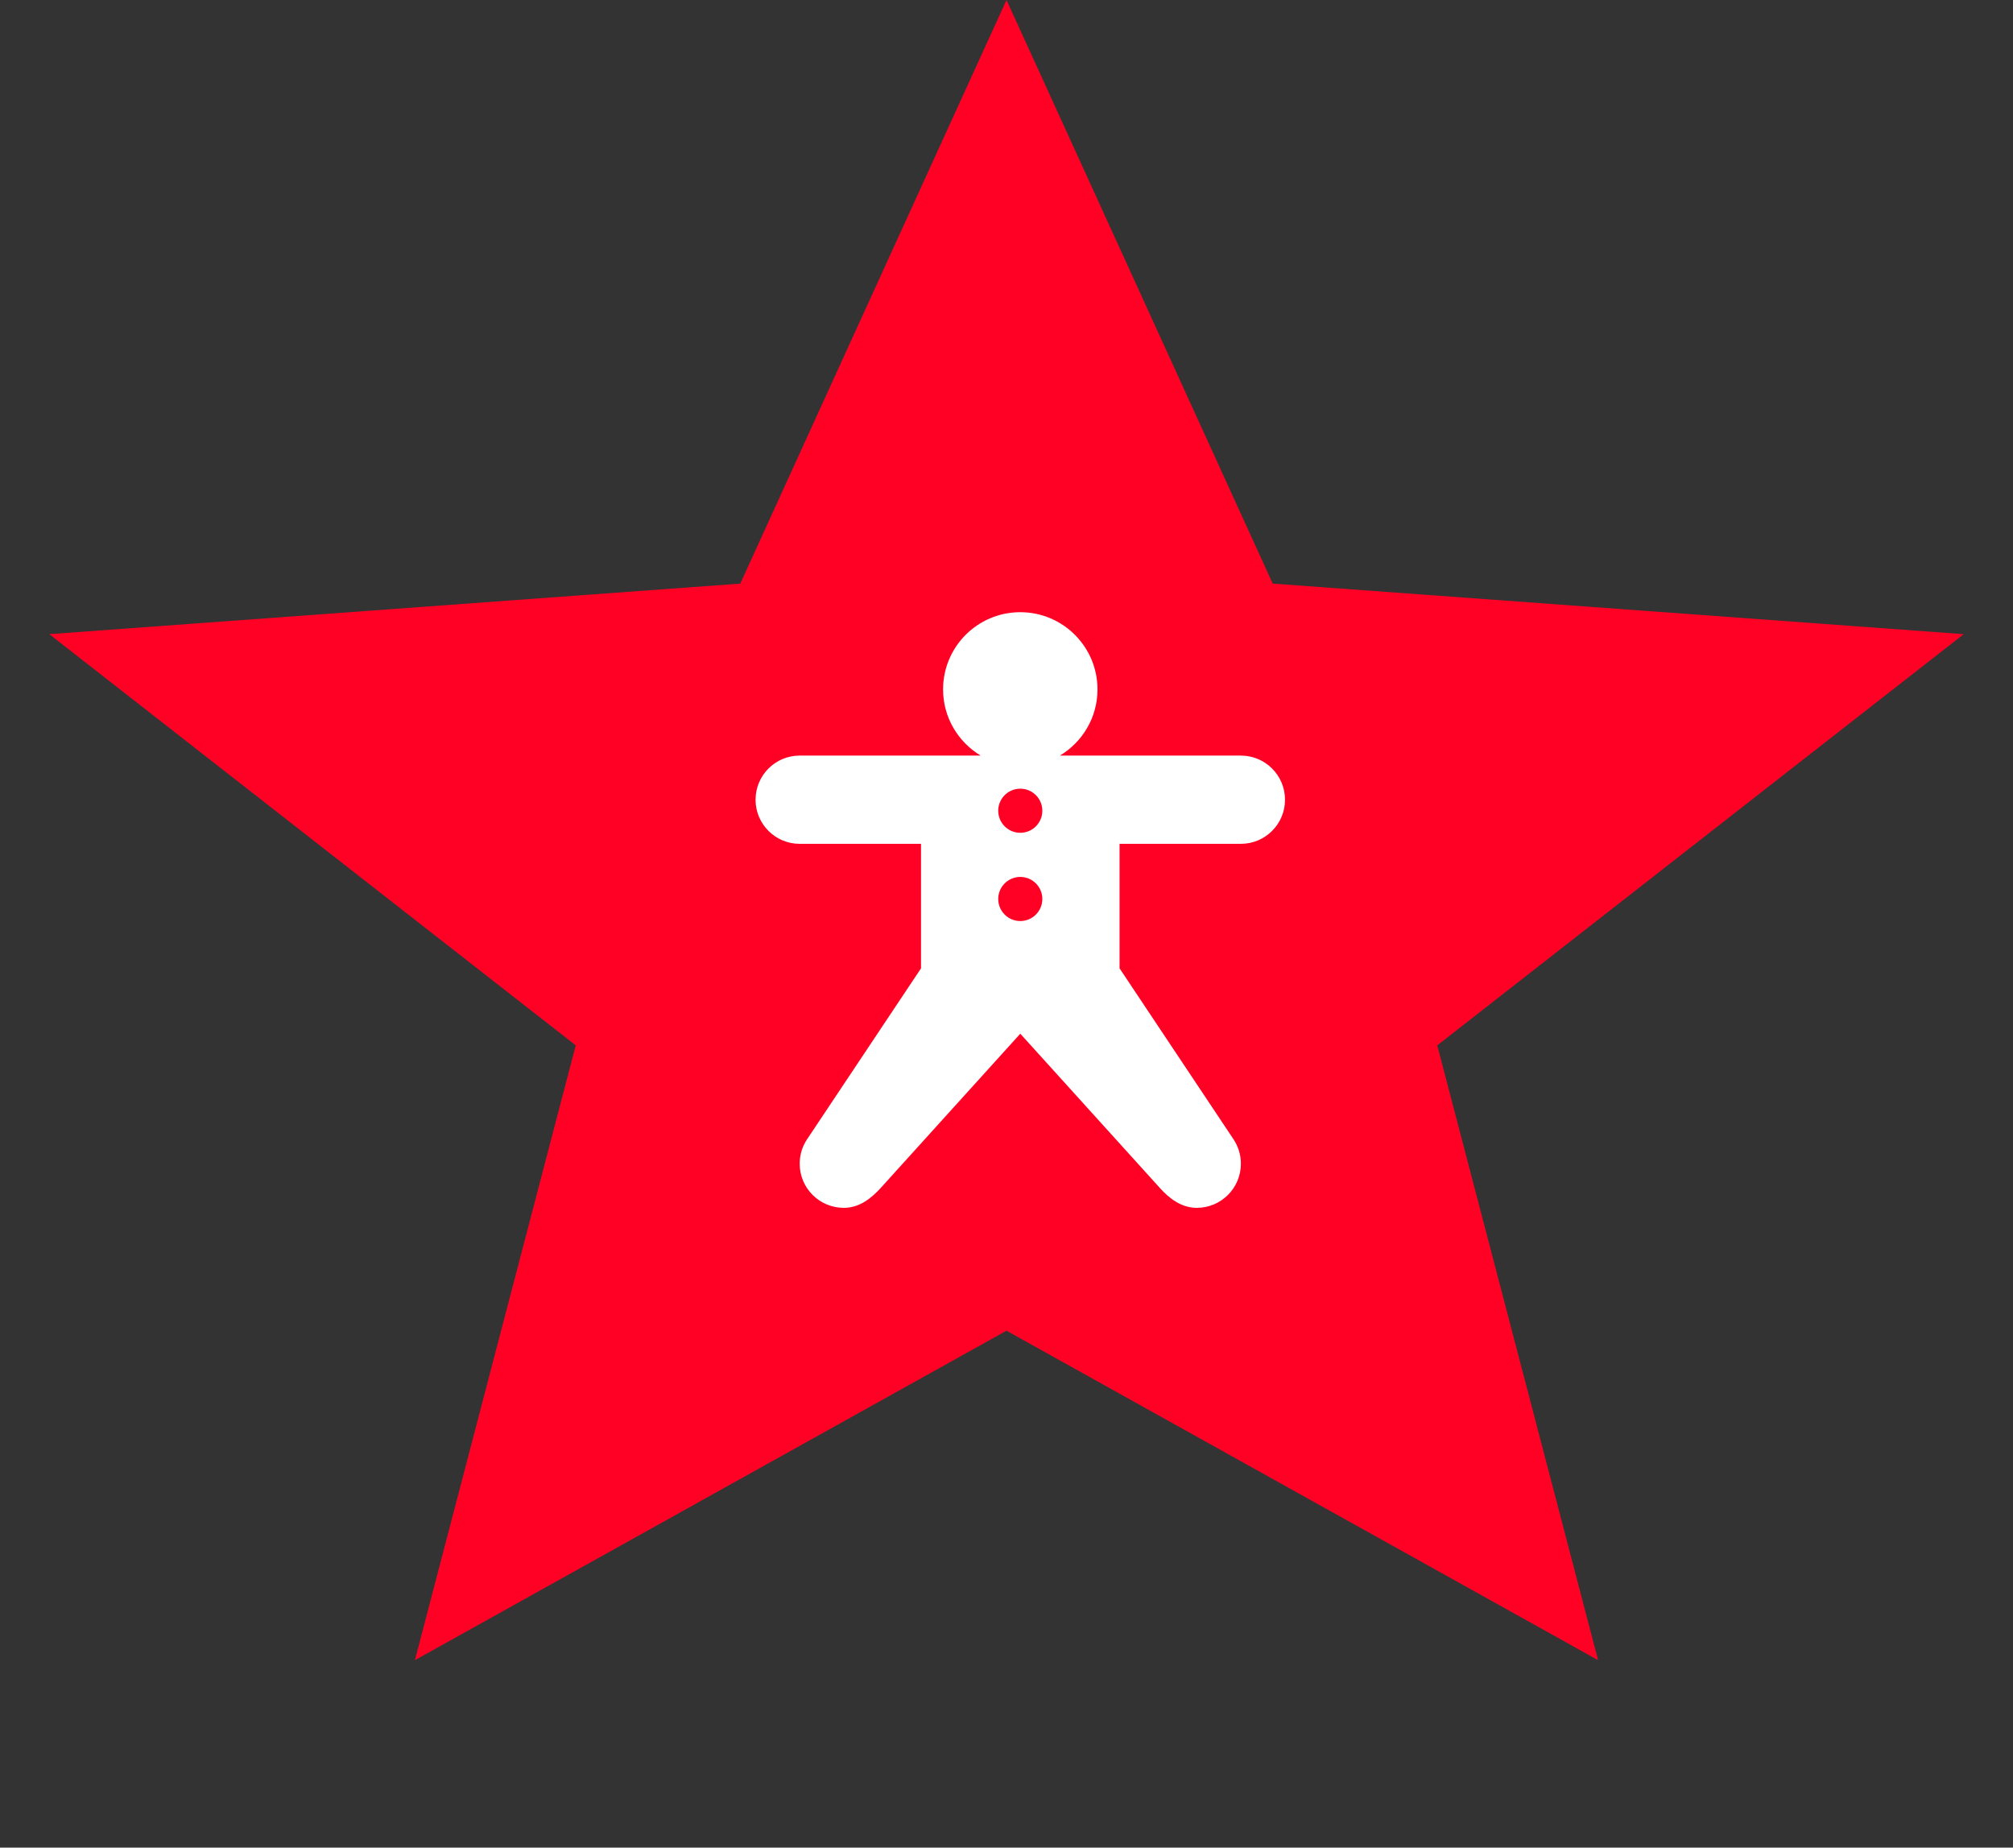
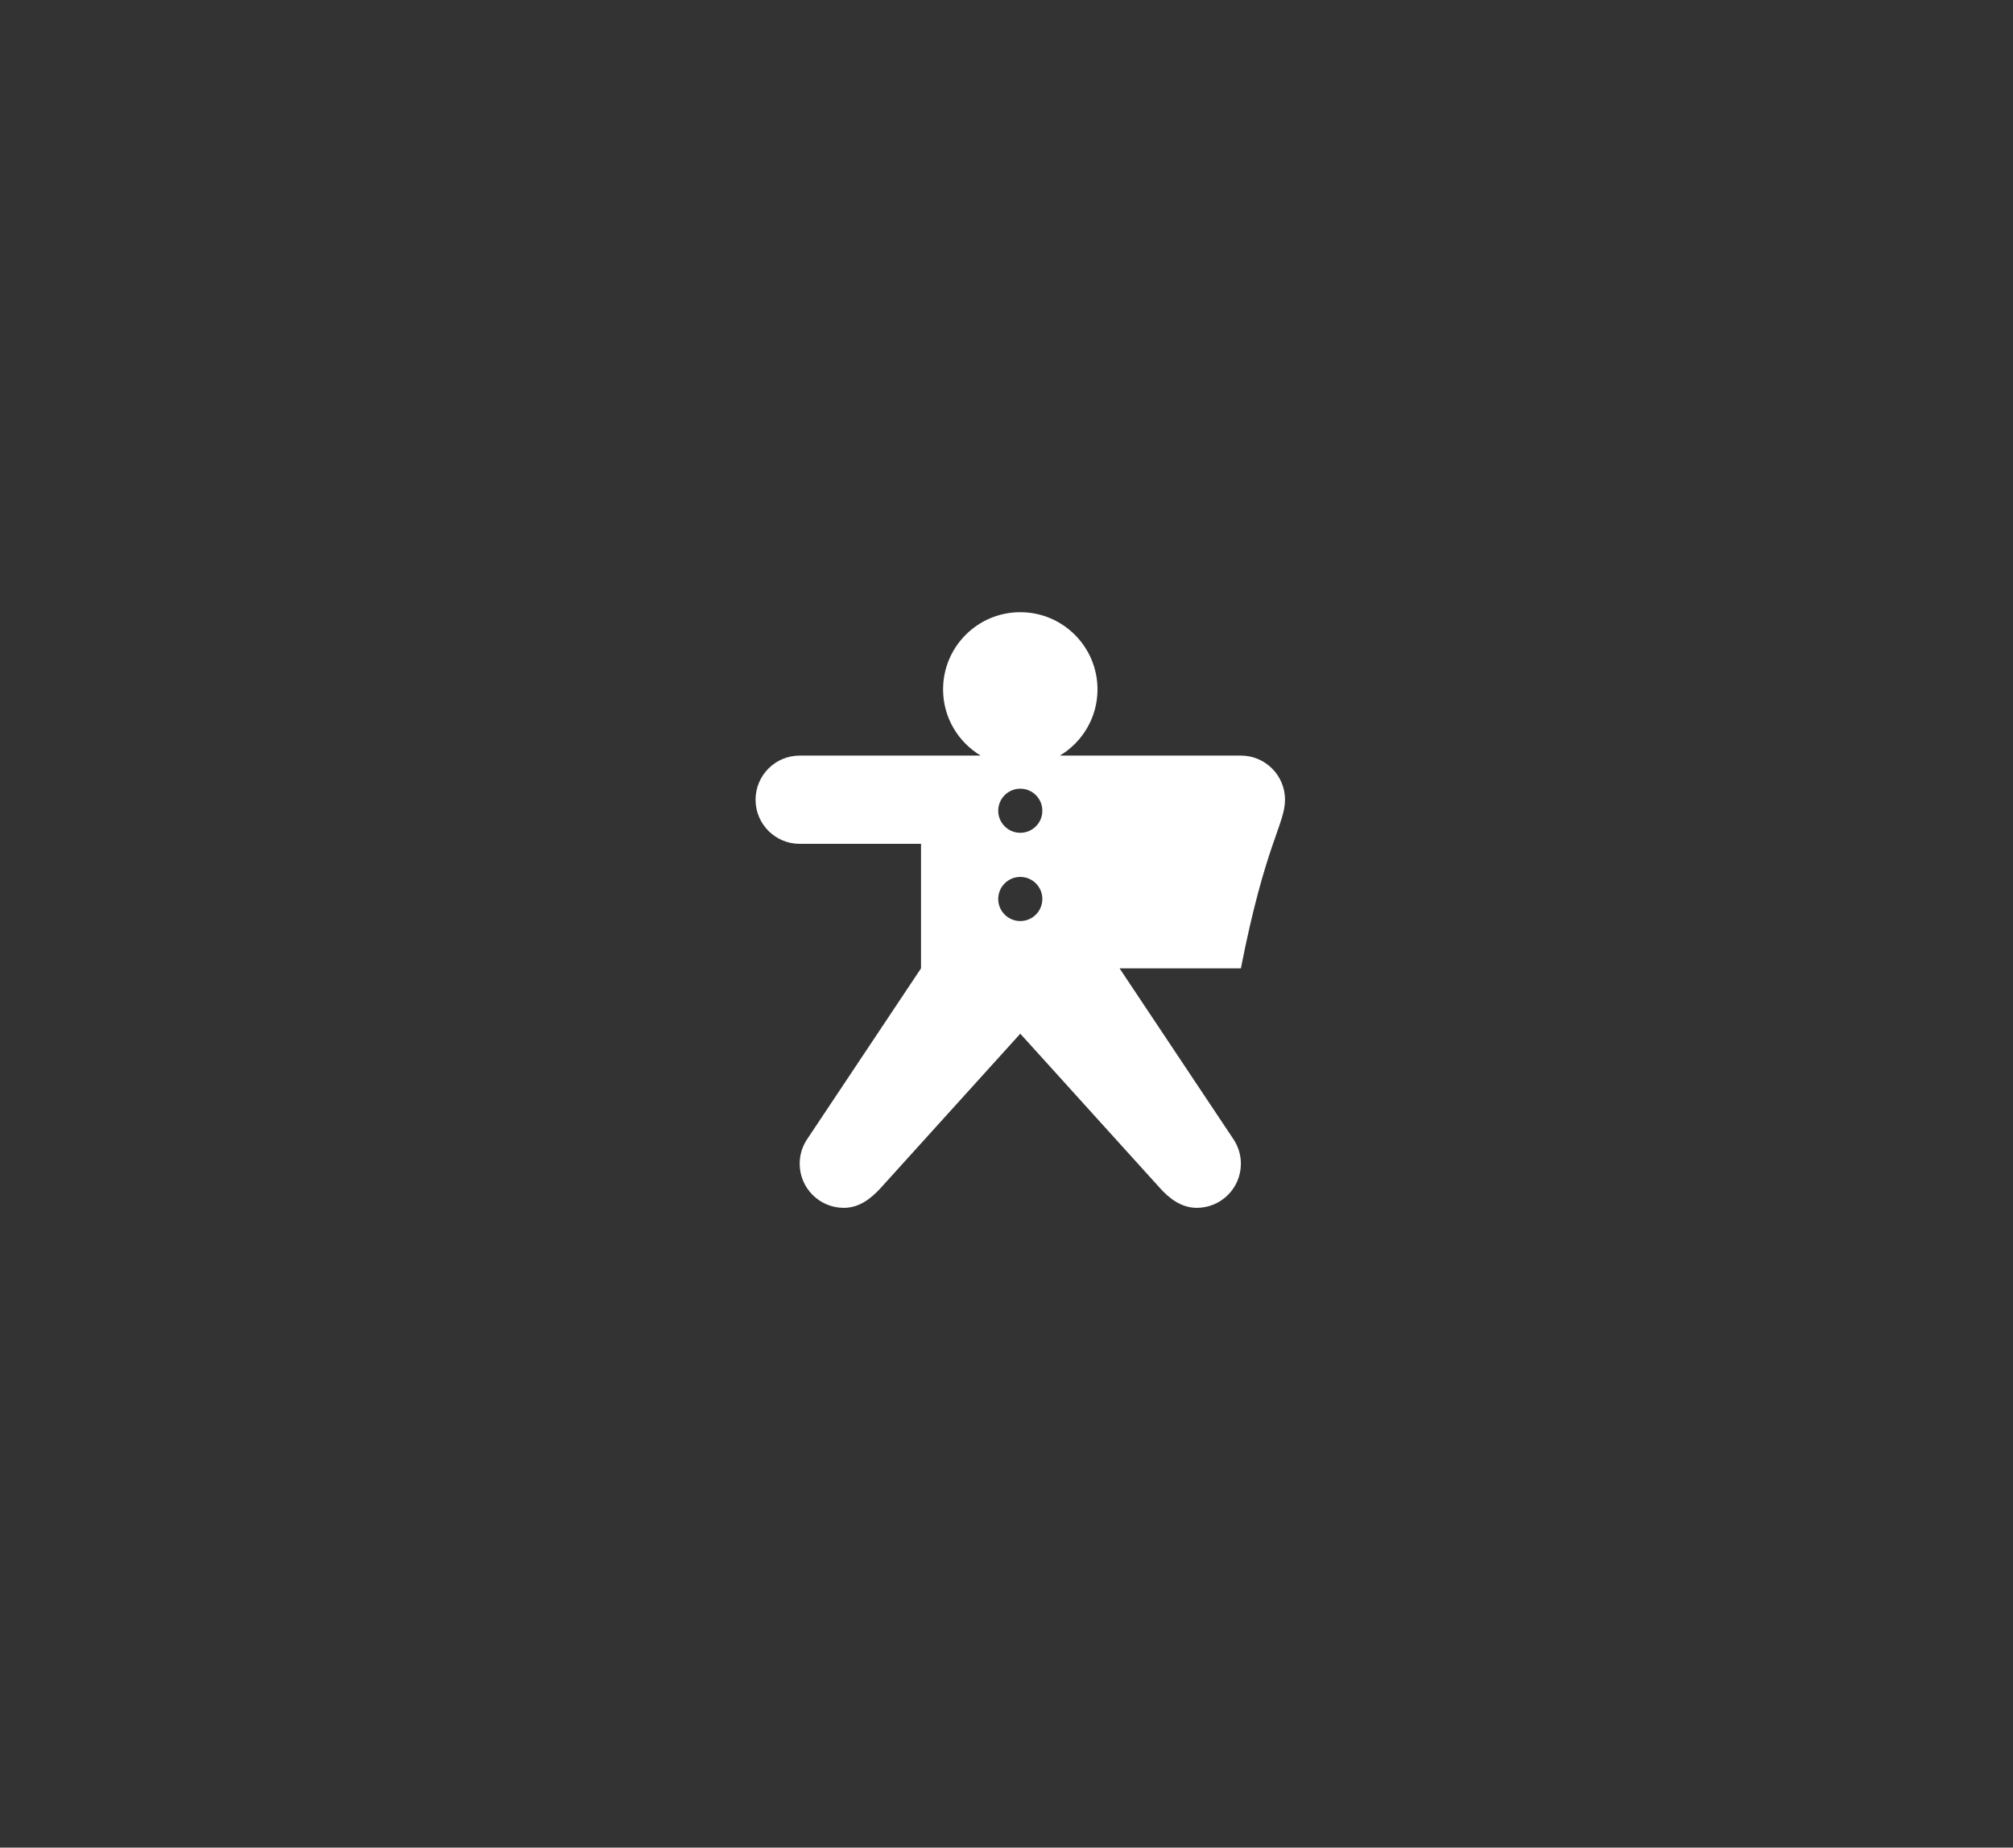
<svg xmlns="http://www.w3.org/2000/svg" width="73" height="67" viewBox="0 0 73 67" fill="none">
  <rect x="0" y="0" width="73" height="67" fill="#333333" stroke="none" />
-   <path d="M36.5 8.433L42.97 22.616L43.831 24.503L45.899 24.654L61.905 25.825L49.967 35.149L48.152 36.566L48.735 38.793L52.492 53.155L38.203 45.197L36.5 44.249L34.797 45.197L20.508 53.155L24.265 38.793L24.848 36.566L23.033 35.149L11.095 25.825L27.101 24.654L29.169 24.503L30.03 22.616L36.5 8.433Z" fill="#FF0125" stroke="#FF0125" stroke-width="7" />
-   <path d="M45 27.4H38.437C39.252 26.91 39.8 26.02 39.8 25C39.8 23.454 38.546 22.2 37 22.2C35.453 22.2 34.2 23.454 34.2 25C34.2 26.02 34.748 26.91 35.563 27.4H29C28.116 27.4 27.4 28.116 27.4 29C27.4 29.884 28.116 30.6 29 30.6H33.4V35.115L29.268 41.314C29.098 41.567 29 41.872 29 42.2C29 43.084 29.716 43.8 30.6 43.8C31.156 43.8 31.581 43.469 31.932 43.086L37 37.485L42.068 43.086C42.402 43.459 42.844 43.8 43.4 43.8C44.283 43.8 45 43.084 45 42.2C45 41.872 44.901 41.567 44.732 41.314L40.6 35.115V30.6H45C45.883 30.6 46.6 29.884 46.6 29C46.6 28.116 45.883 27.4 45 27.4ZM37 33.4C36.558 33.4 36.2 33.042 36.2 32.6C36.2 32.158 36.558 31.8 37 31.8C37.441 31.8 37.8 32.158 37.8 32.6C37.8 33.042 37.441 33.4 37 33.4ZM37 30.2C36.558 30.2 36.2 29.842 36.2 29.4C36.2 28.958 36.558 28.6 37 28.6C37.441 28.6 37.8 28.958 37.8 29.4C37.8 29.842 37.441 30.2 37 30.2Z" fill="white" />
+   <path d="M45 27.4H38.437C39.252 26.91 39.8 26.02 39.8 25C39.8 23.454 38.546 22.2 37 22.2C35.453 22.2 34.2 23.454 34.2 25C34.2 26.02 34.748 26.91 35.563 27.4H29C28.116 27.4 27.4 28.116 27.4 29C27.4 29.884 28.116 30.6 29 30.6H33.4V35.115L29.268 41.314C29.098 41.567 29 41.872 29 42.2C29 43.084 29.716 43.8 30.6 43.8C31.156 43.8 31.581 43.469 31.932 43.086L37 37.485L42.068 43.086C42.402 43.459 42.844 43.8 43.4 43.8C44.283 43.8 45 43.084 45 42.2C45 41.872 44.901 41.567 44.732 41.314L40.6 35.115H45C45.883 30.6 46.6 29.884 46.6 29C46.6 28.116 45.883 27.4 45 27.4ZM37 33.4C36.558 33.4 36.2 33.042 36.2 32.6C36.2 32.158 36.558 31.8 37 31.8C37.441 31.8 37.8 32.158 37.8 32.6C37.8 33.042 37.441 33.4 37 33.4ZM37 30.2C36.558 30.2 36.2 29.842 36.2 29.4C36.2 28.958 36.558 28.6 37 28.6C37.441 28.6 37.8 28.958 37.8 29.4C37.8 29.842 37.441 30.2 37 30.2Z" fill="white" />
</svg>